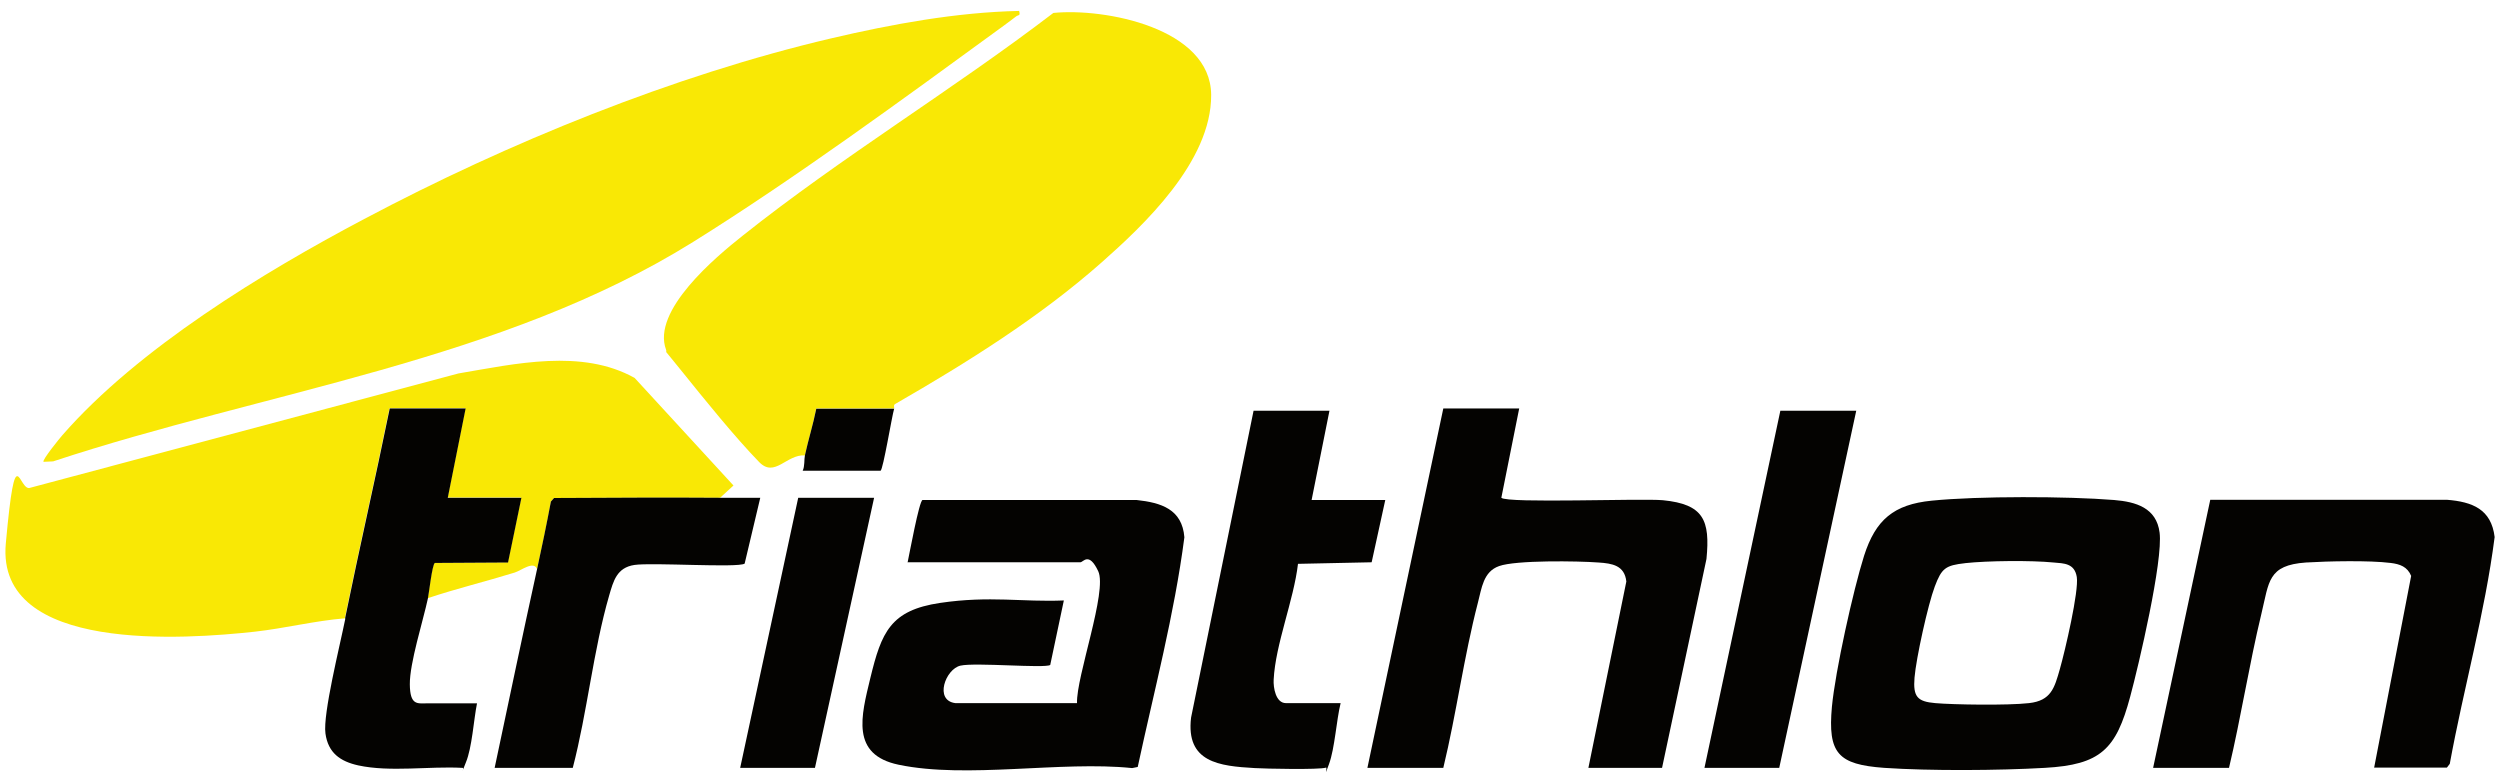
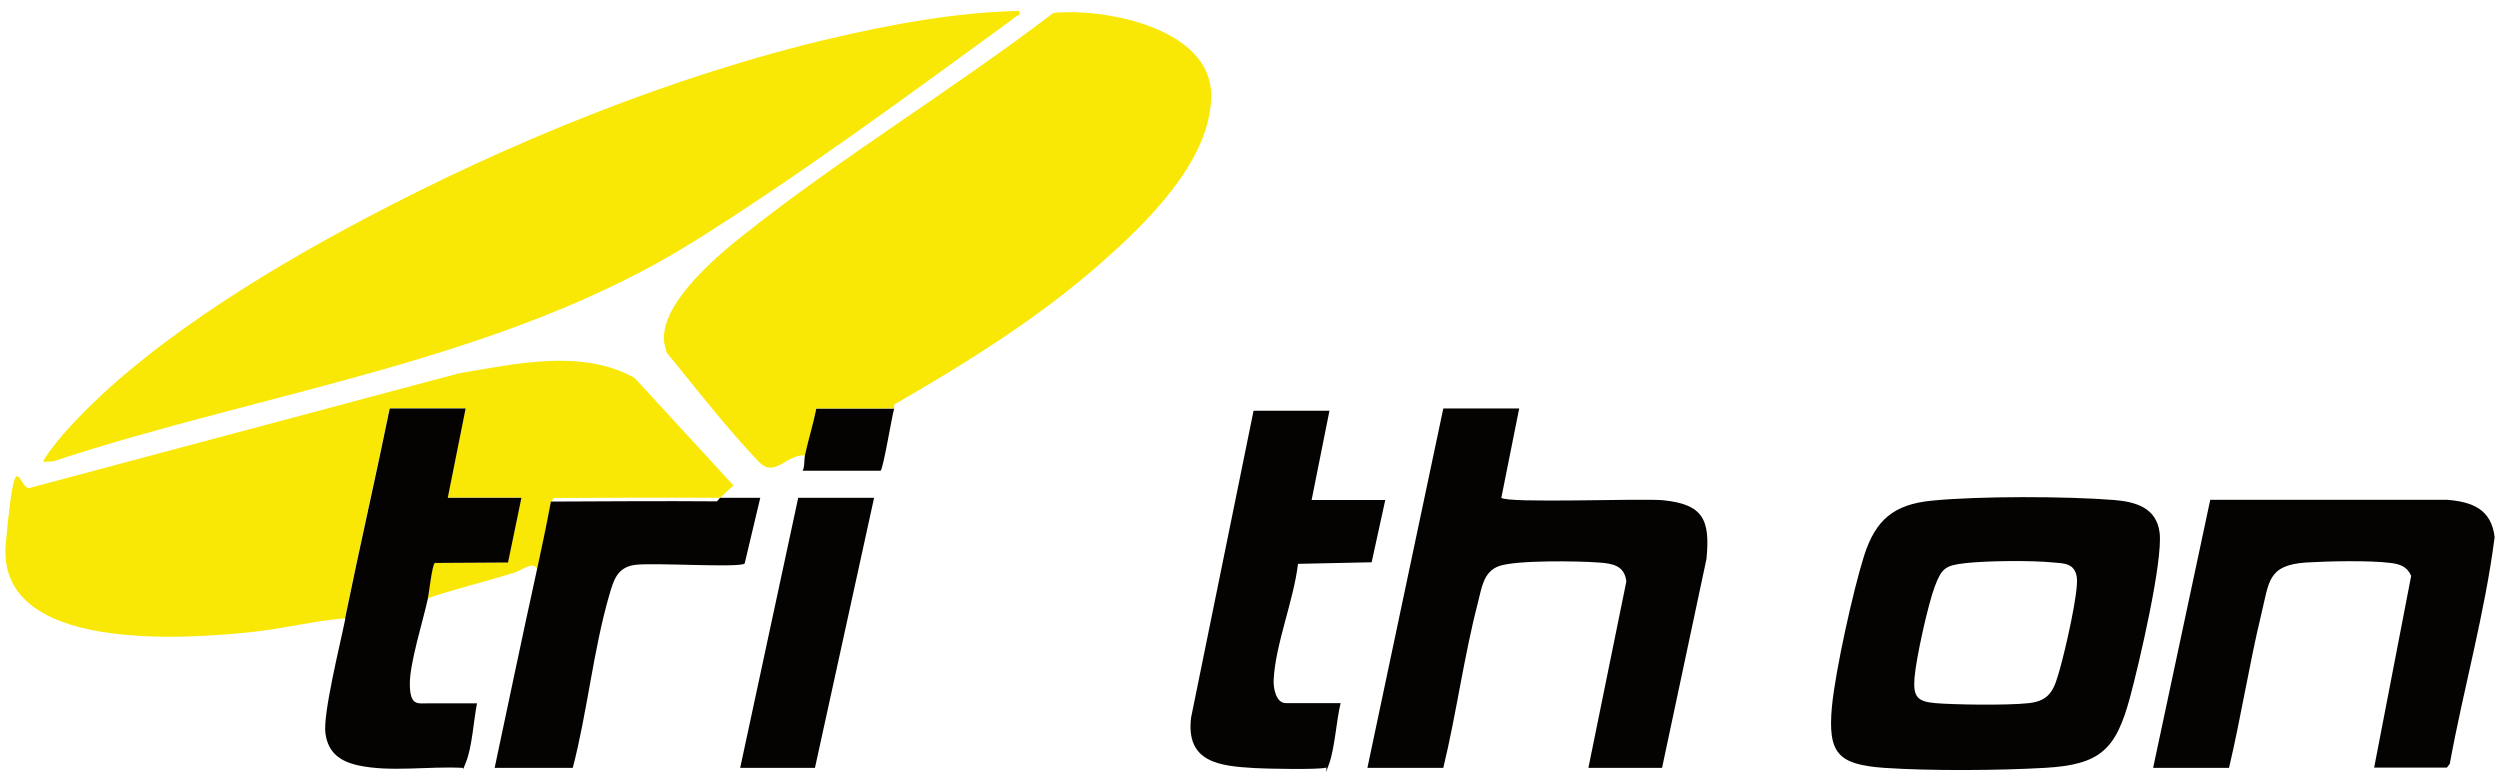
<svg xmlns="http://www.w3.org/2000/svg" id="Ebene_1" version="1.1" viewBox="0 0 1120 350">
  <defs>
    <style>
      .st0 {
        fill: #f9e805;
      }

      .st1 {
        fill: #040301;
      }
    </style>
  </defs>
  <g id="Sy6eUq">
    <g>
      <path class="st0" d="M360.6,204c-8.3-.5-13.5,10.2-20.5,3-10.8-11.1-24.6-28.2-34.5-40.5s-6.4-7.4-7.2-9.8c-6.6-17.5,22.3-41.6,34.3-51.1,44.2-35.2,94.2-65.4,139.2-99.8,22.9-2.3,70.5,6.7,70.7,36.7s-30.7,58.8-49,75c-27.8,24.6-60.3,44.9-92.4,63.4-1.1.5-.5,1.5-.6,2.1h-34.9c-1.4,7.1-3.6,14.1-5.1,21Z" />
      <path class="st0" d="M456.6,5c.6,2.3-.4,1.6-1.3,2.3-2.4,1.8-5,3.8-7.4,5.5-43.2,31.5-92.3,67.5-137.4,95.6-85.5,53.3-192,67-286.7,98.3l-4.3.2c-.8-.7,7.5-10.9,8.5-12,33.8-38.7,89.9-72.9,135.2-96.8,64.1-34,138.4-64.3,209.1-80.9,27.3-6.4,56.2-11.7,84.2-12.3Z" />
      <path class="st0" d="M154.6,277c-13.6,1.1-27,4.5-40.5,6-30.5,3.3-116,9.9-111.5-39.5s5.7-22.7,11-25l191.8-51.2c25.4-4.3,55.2-11.2,78.9,2l44.3,48.2-6,5.5c-24.8-.1-49.6,0-74.4.1l-1.4,1.6c-1.8,10.1-4,20.3-6.2,30.3-1.4-4-7.1.6-10,1.5-12.9,4-26.2,7.2-39,11.5.5-2.4,1.9-15.1,3.1-15.9l32.8-.2,6-29h-33l8-40h-34c-6.4,31.4-13.6,62.6-20,94Z" />
-       <path class="st1" d="M406.6,252c.8-3.7,5.2-27.7,6.7-28h95.9c11,1.2,20.4,4.1,21.4,16.7-4.5,34.7-13.6,68.9-20.9,102.9l-2.5.5c-31.9-3.3-74,4.9-104.6-1.5-21.6-4.5-16.8-21.8-12.7-38.8,5-20.6,9-30.4,31.3-33.7s37-.3,55.4-1.1l-6.1,28.9c-2.4,1.6-33.5-1.2-40.2.3s-11.9,15.6-2.3,16.8h54.5c-.4-11.8,13.7-50.2,9.5-59.1s-6.7-4-8-4h-77.5Z" />
      <path class="st1" d="M865.4,224.3c20.8-2.1,60.7-2,81.7-.3,9.8.8,19,3.5,20.4,14.6,1.6,12.6-9.3,59.2-13.2,73.6-6.3,23.5-13.2,30.4-38.2,31.8-20.7,1.2-51.5,1.4-72,0-20.7-1.5-25.3-6.5-23.4-27.4,1.5-15.9,9.5-52.1,14.4-67.6,5.2-16.2,13.3-23,30.3-24.7ZM880.4,252.3c-8.8,1-10.5,2.2-13.6,10.4s-8.4,32.3-9.1,40.9,1.3,10.7,9.3,11.4,32.3,1.1,42,0c9.9-1.1,11.4-6.8,13.8-15.2s8.6-35.1,7.6-41.3-5.8-6.1-10.4-6.5c-10-1-29.7-.8-39.7.3Z" />
      <path class="st1" d="M680.6,183l-8,40c2.5,2.6,62.7.2,72.4,1.1,18.2,1.8,21.2,8.9,19.5,26.3l-19.9,93.6h-33l17-83.5c-.8-7.2-6.3-8.1-12.5-8.5-9.2-.7-37-1.1-44.5,1.6-7.1,2.5-7.8,9.9-9.5,16.4-6.3,24.3-9.6,49.6-15.5,74h-34l34-161h34Z" />
      <path class="st1" d="M1063.6,344l16.6-86c-1.7-4.1-5-5.3-9.2-5.8-9.5-1.2-28.1-.8-37.9-.2-17.2,1.2-16.5,8.6-20,23-5.5,22.8-9.1,46.2-14.5,69h-34l25.6-120.1h106c11.4.9,19.9,4.2,21.4,16.7-4.4,34.3-13.9,67.7-20.1,101.6l-1.3,1.7h-32.5Z" />
      <path class="st1" d="M154.6,277c6.4-31.4,13.6-62.6,20-94h34l-8,40h33l-6,29-32.8.2c-1.2.8-2.6,13.5-3.1,15.9-2.2,10.2-8.2,29-8.1,38.5s3.4,8.5,7.6,8.5h22.5c-1.5,7.4-2.2,19.8-5,26.5s-.3,2.1-1.6,2.4c-14.8-.8-32.3,2-46.6-1.1-8.1-1.8-13.5-5.6-14.7-14.3s6.4-39,8.9-51.4Z" />
      <path class="st1" d="M595.6,184l-8,40h33l-6.1,27.9-33,.7c-1.9,16.3-10.1,36-10.9,51.9-.2,3.5.9,10.5,5.5,10.5h24.5c-1.9,7.7-2.6,20.2-5.2,27.3s-.5,1.2-1.4,1.6c-2.8,1-27.2.5-31.9.2-15.8-.9-30.9-2.5-28.5-22.6l28-137.5h34Z" />
-       <path class="st1" d="M322.6,223c6,0,12,0,18,0l-7,29.5c-3,2-41.5-.6-49.4.6s-9.4,7.2-11.3,13.7c-7.1,24.5-9.8,52.3-16.3,77.2h-35c6.3-29.7,12.5-59.4,19-89,2.2-10.1,4.3-20.2,6.2-30.3l1.4-1.6c24.8-.1,49.6-.3,74.4-.1Z" />
-       <polygon class="st1" points="831.6 184 797.1 344 763.6 344 797.6 184 831.6 184" />
+       <path class="st1" d="M322.6,223c6,0,12,0,18,0l-7,29.5c-3,2-41.5-.6-49.4.6s-9.4,7.2-11.3,13.7c-7.1,24.5-9.8,52.3-16.3,77.2h-35c6.3-29.7,12.5-59.4,19-89,2.2-10.1,4.3-20.2,6.2-30.3c24.8-.1,49.6-.3,74.4-.1Z" />
      <polygon class="st1" points="391.6 223 365.1 344 331.6 344 357.6 223 391.6 223" />
      <path class="st1" d="M400.6,183c-1.1,3.8-4.9,27.1-6.1,27.9h-34.9c1-2.1.6-4.9,1-6.9,1.5-6.9,3.7-13.9,5.1-20.9h34.9Z" />
    </g>
  </g>
</svg>